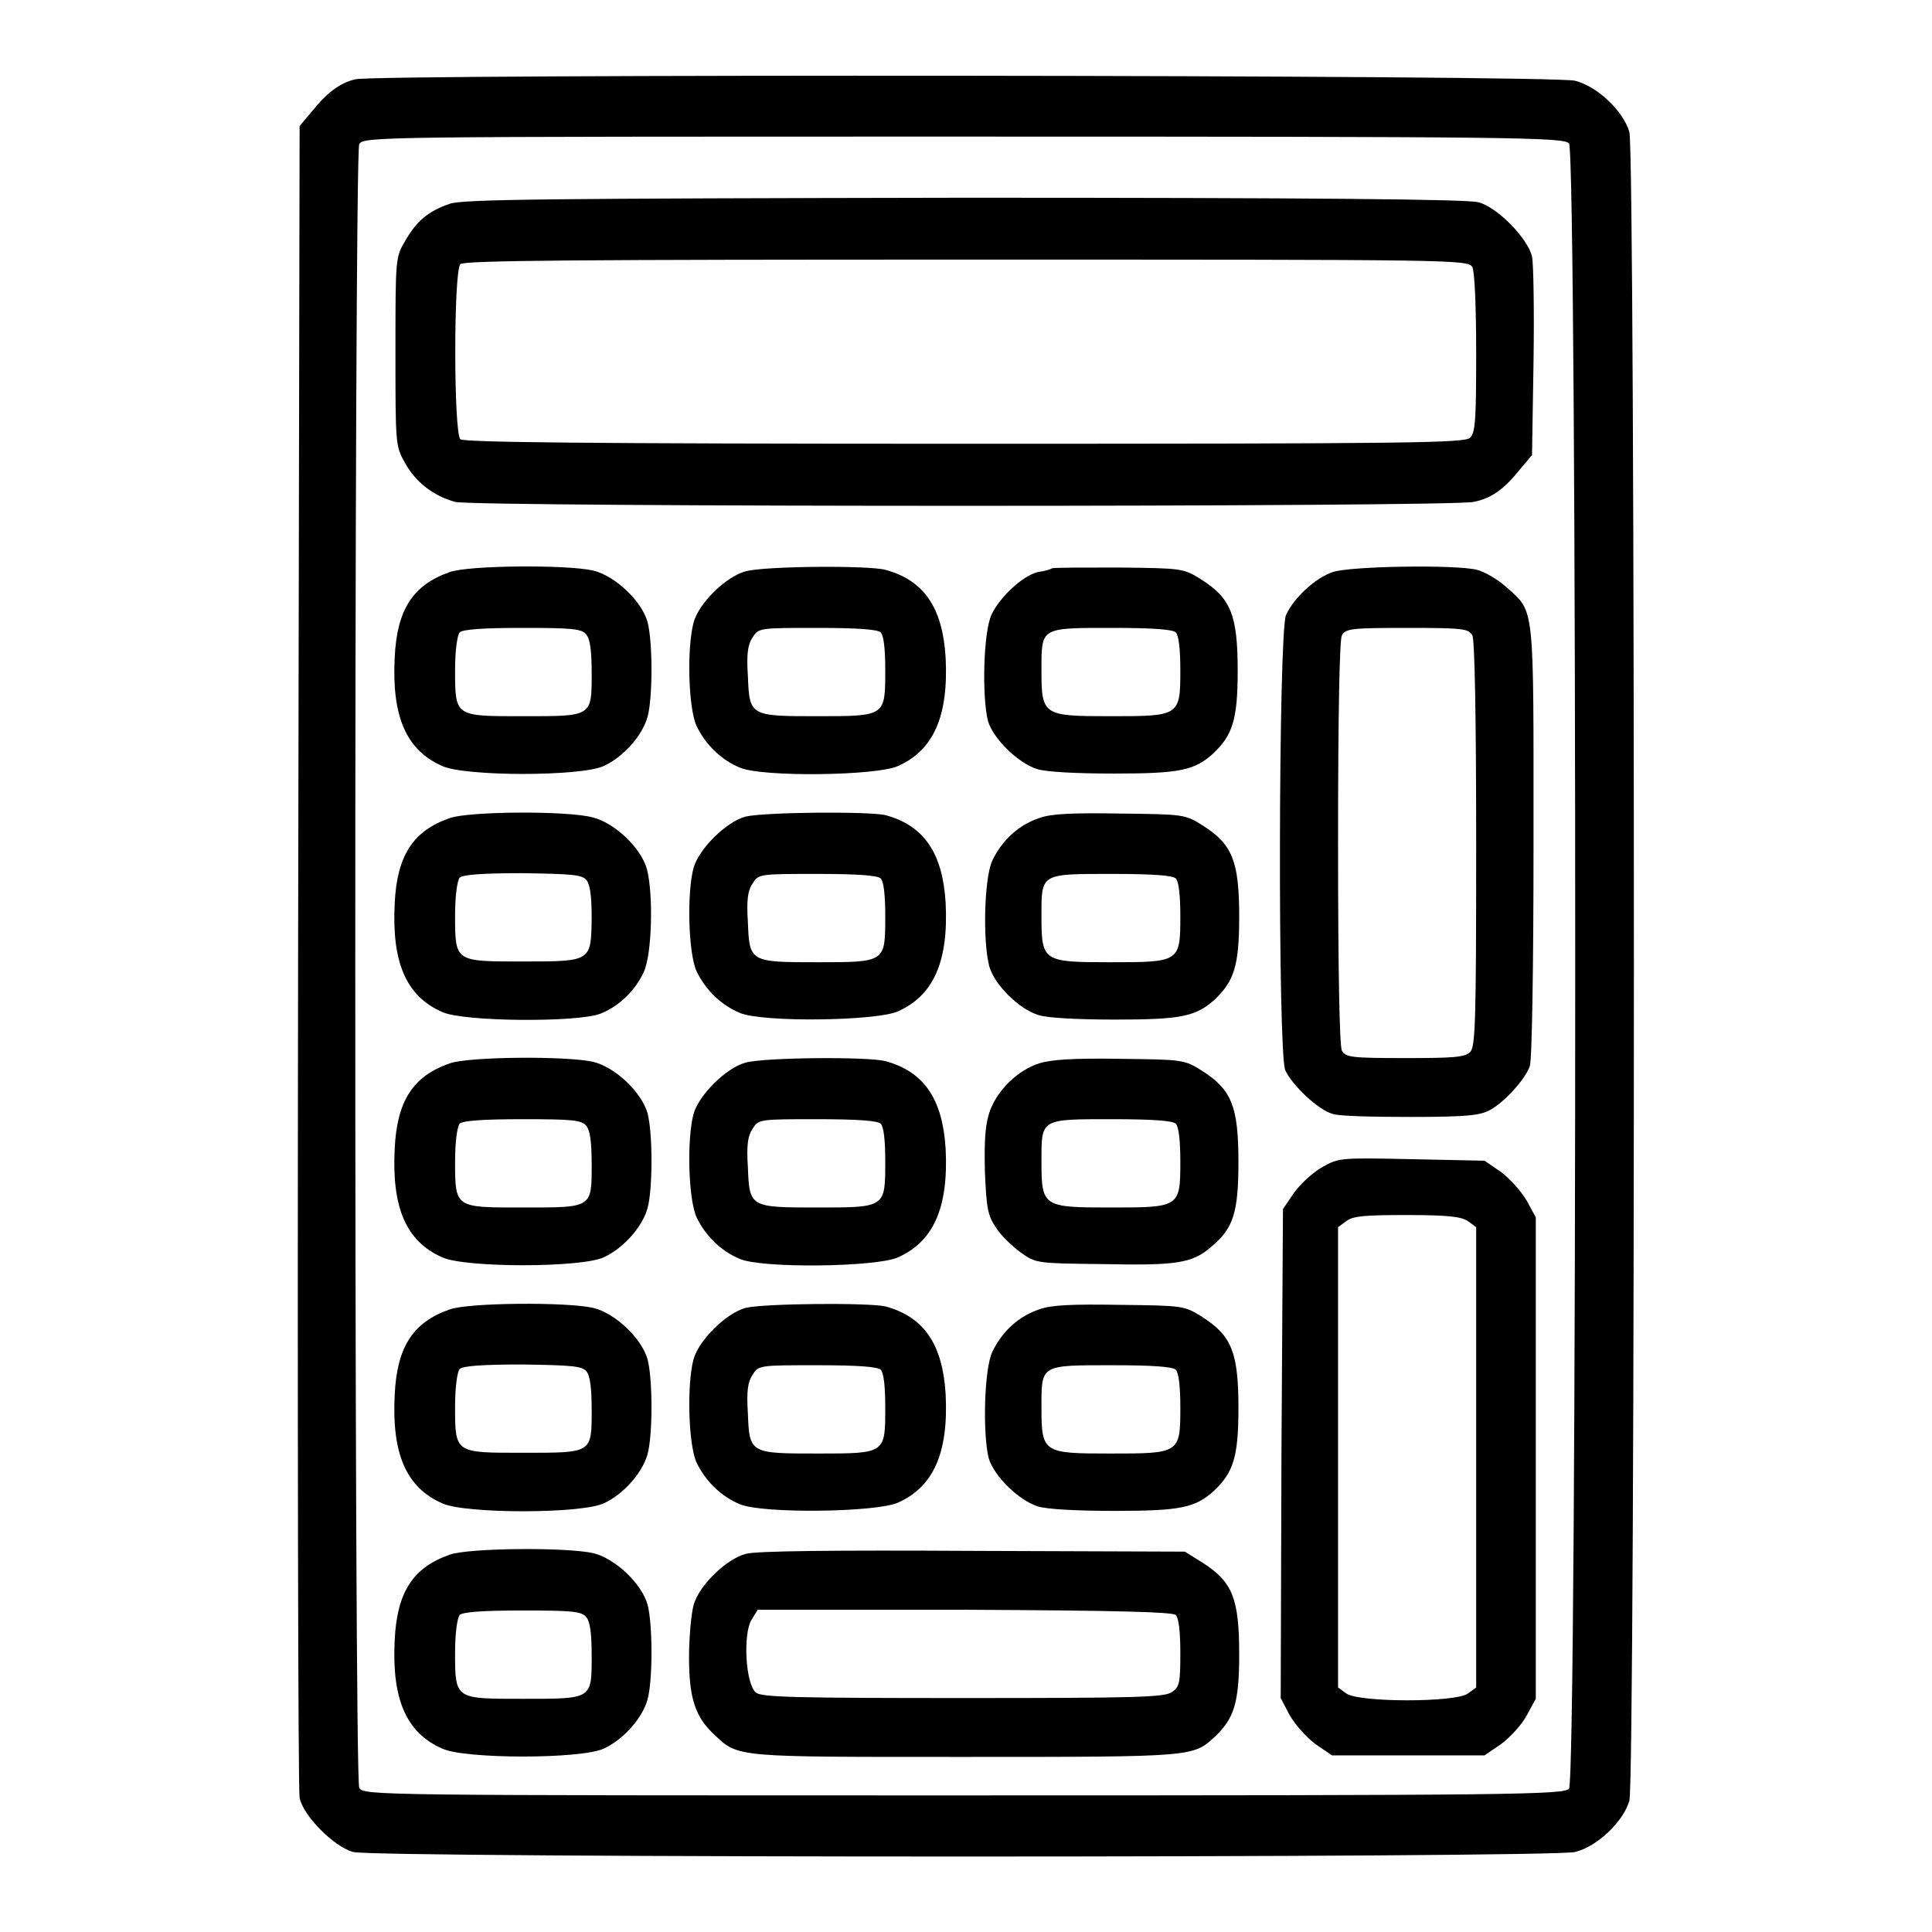
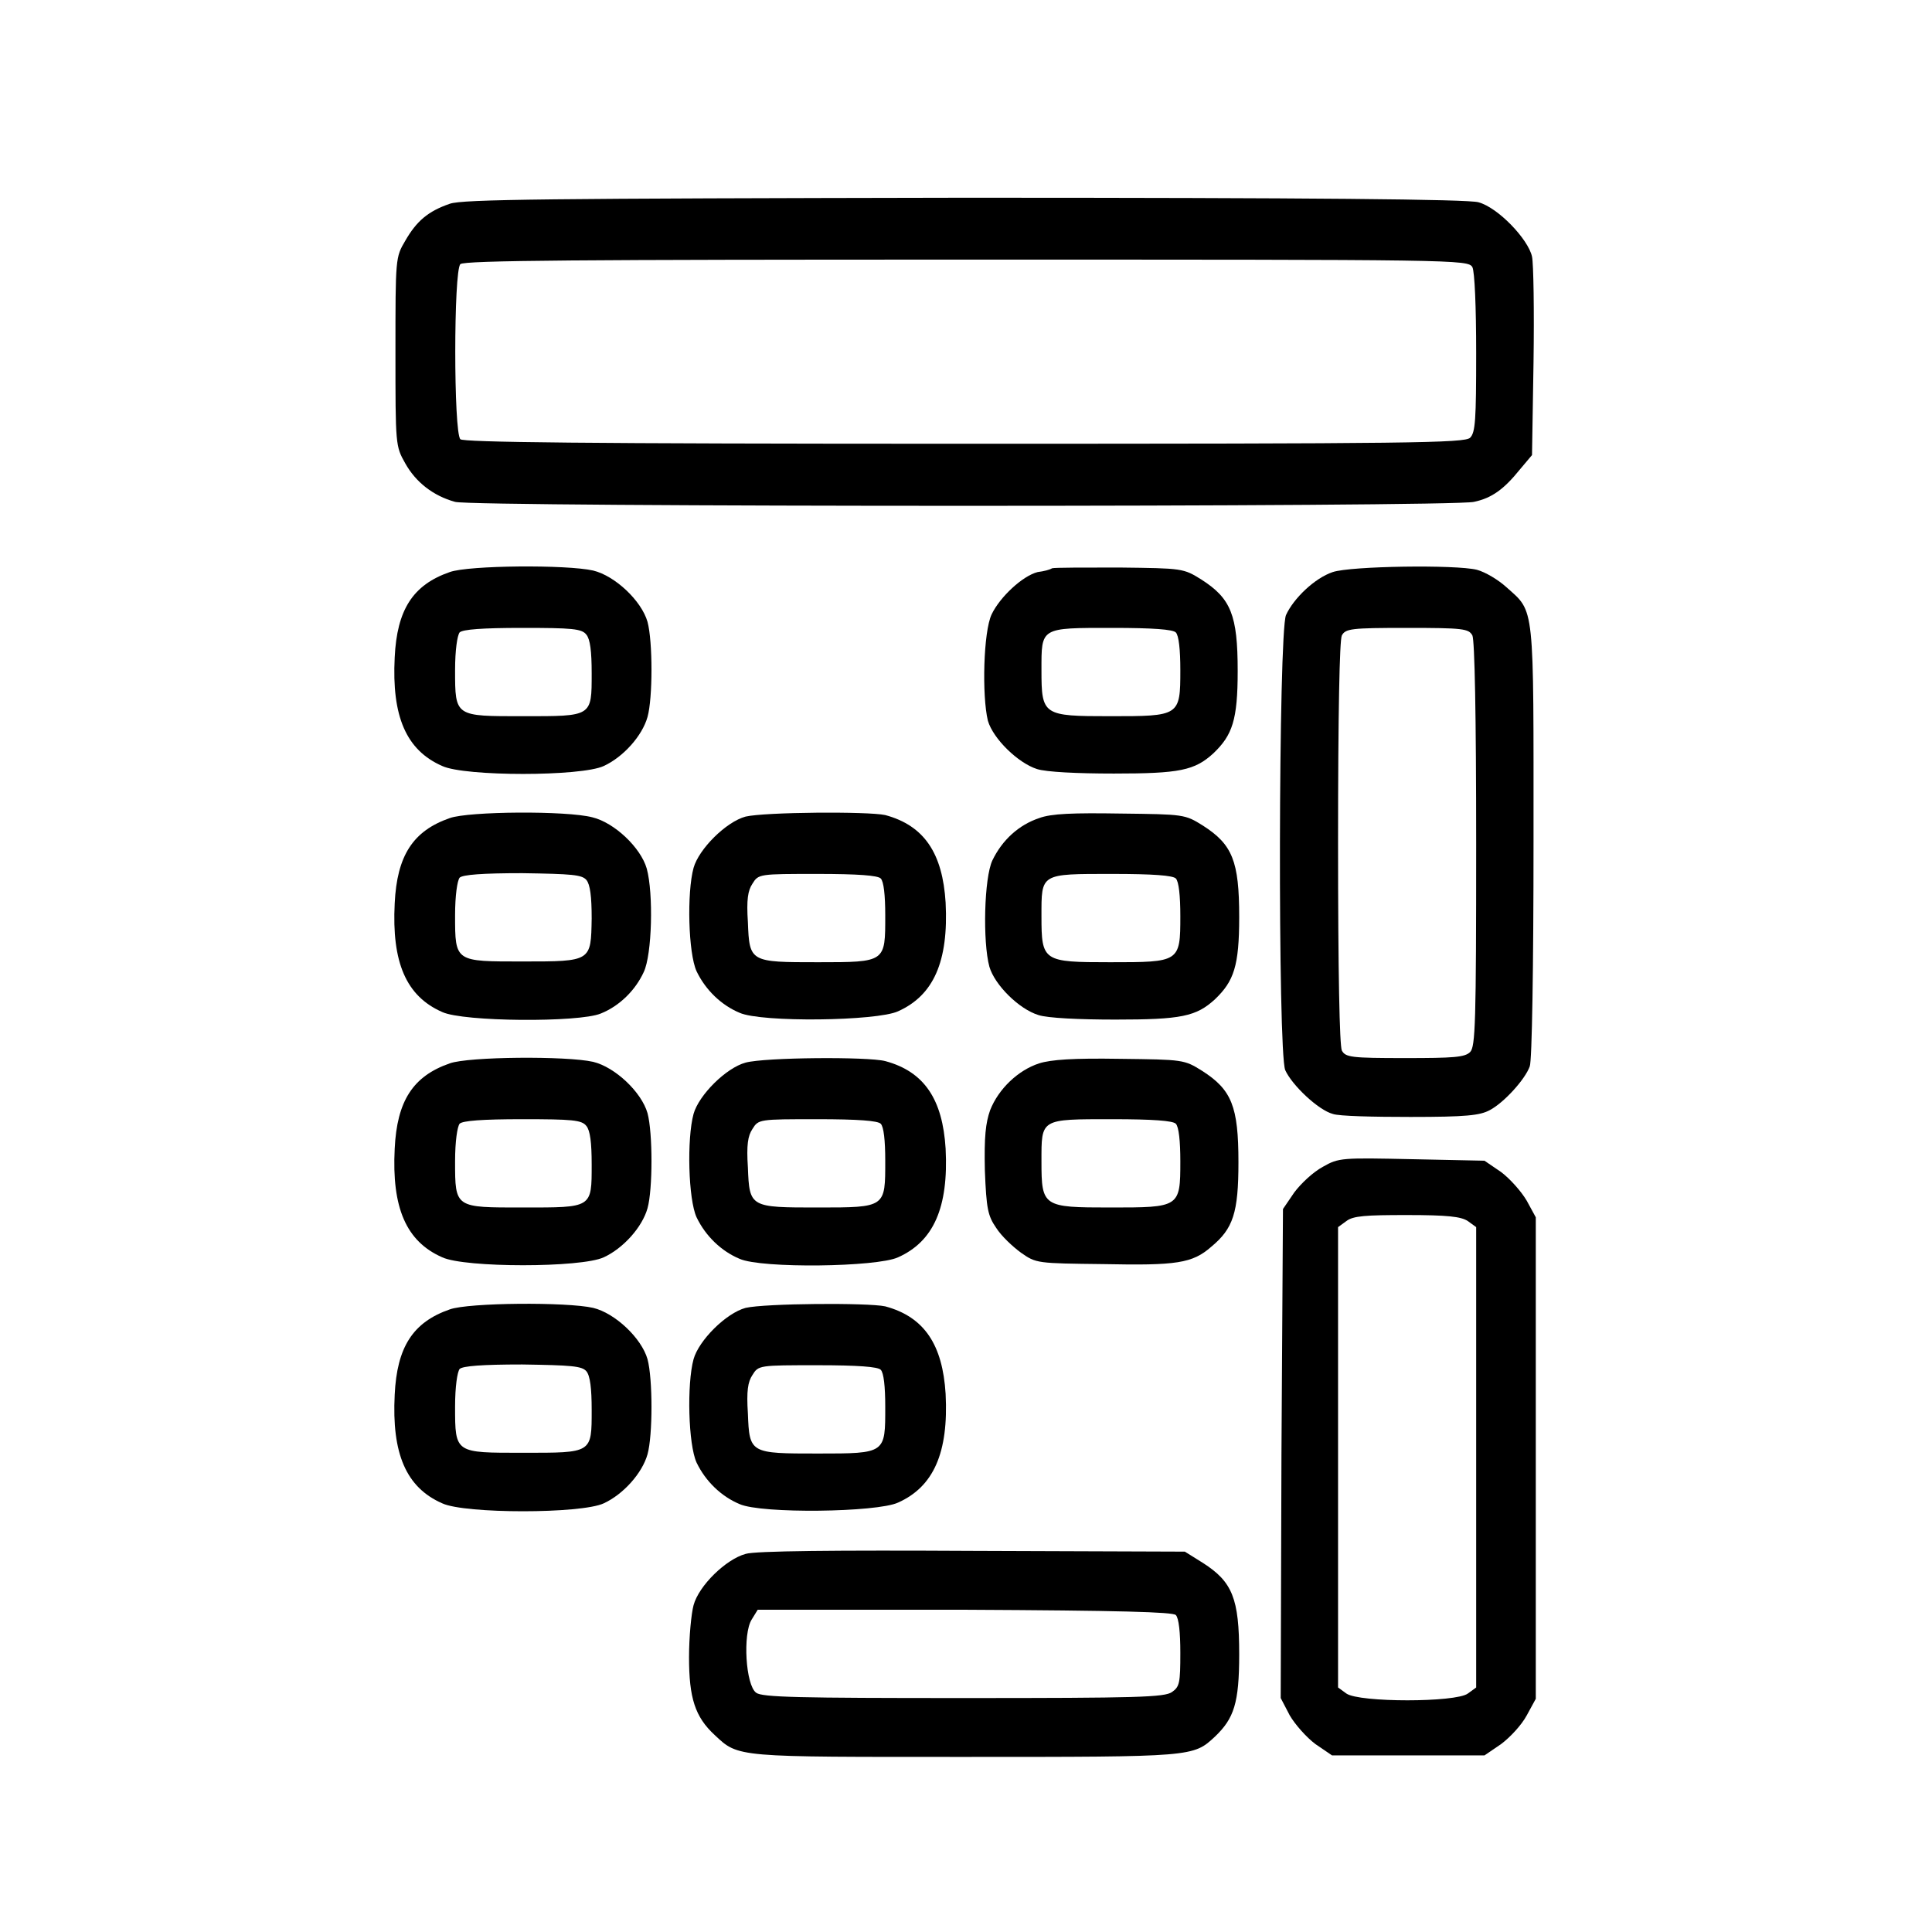
<svg xmlns="http://www.w3.org/2000/svg" version="1.1" x="0px" y="0px" viewBox="0 0 256 256" enable-background="new 0 0 256 256" xml:space="preserve">
  <g>
    <g>
      <g>
-         <path fill="#000000" d="M47.1,10.5c-2.1,0.5-3.8,1.8-5.8,4.3l-1.6,1.9l-0.2,109.9c-0.1,60.5,0,110.7,0.2,111.6c0.4,2.3,4.5,6.5,7.1,7.2c3,0.8,158.6,0.8,161.9,0c2.9-0.7,6.4-4,7.2-6.8s0.8-218.3,0-221.1c-0.8-2.8-4.3-6.1-7.2-6.8C205.9,9.9,50.1,9.8,47.1,10.5z M207.9,19c1.1,1.2,1.1,216.8,0,218c-0.6,0.8-6.9,0.9-80.2,0.9c-78.1,0-79.5,0-80.1-1c-0.7-1.4-0.7-216.4,0-217.8c0.6-1,2-1,80.1-1C201,18.1,207.2,18.2,207.9,19z" />
        <path fill="#000000" d="M59.6,27c-2.9,1-4.4,2.3-5.9,4.9c-1.3,2.2-1.3,2.3-1.3,14.7c0,12.4,0,12.5,1.3,14.8c1.4,2.5,3.7,4.3,6.6,5.1c2.3,0.7,132.2,0.7,135,0c2.4-0.5,4-1.7,6.1-4.3l1.6-1.9l0.2-12.3c0.1-6.8,0-13.1-0.2-14c-0.5-2.3-4.5-6.5-7.1-7.2c-1.4-0.4-21.8-0.6-68.2-0.6C72.3,26.3,61.3,26.4,59.6,27z M195.1,35.4c0.3,0.6,0.5,5.2,0.5,11.4c0,8.8-0.1,10.5-0.8,11.2c-0.7,0.7-7.5,0.8-67,0.8c-50.8,0-66.4-0.2-66.8-0.6c-0.9-0.9-0.9-22.3,0-23.2c0.5-0.5,16.1-0.6,67.1-0.6C193.3,34.4,194.5,34.4,195.1,35.4z" />
        <path fill="#000000" d="M59.6,75.8c-4.9,1.7-7,5-7.3,11.3c-0.4,7.8,1.5,12.3,6.3,14.4c3,1.4,18.4,1.4,21.4,0c2.6-1.2,5.1-4,5.8-6.5c0.7-2.5,0.7-10,0-12.6c-0.8-2.8-4.3-6.1-7.2-6.8C75.1,74.8,62.1,74.9,59.6,75.8z M77.7,84.1c0.5,0.6,0.7,2.2,0.7,5.1c0,5.8,0.1,5.7-9.1,5.7c-9,0-9,0.1-9-6.1c0-2.7,0.3-4.6,0.6-5c0.4-0.4,3-0.6,8.3-0.6C75.8,83.2,77.1,83.3,77.7,84.1z" />
-         <path fill="#000000" d="M98.8,75.7c-2.6,0.7-6.2,4.2-6.9,6.8c-0.9,3.4-0.7,11.3,0.4,13.7c1.2,2.5,3.3,4.5,5.7,5.5c2.9,1.3,18.2,1.1,21-0.2c4.7-2.1,6.7-6.6,6.3-14.4c-0.4-6.5-2.8-10.2-8-11.6C115,74.9,101.4,75,98.8,75.7z M116.7,83.8c0.4,0.4,0.6,2.2,0.6,4.9c0,6.2,0.1,6.2-8.9,6.2c-9,0-9.1,0-9.3-5.3c-0.2-3,0-4.2,0.6-5.1c0.8-1.3,0.9-1.3,8.6-1.3C113.7,83.2,116.3,83.4,116.7,83.8z" />
        <path fill="#000000" d="M139.4,75.3c-0.3,0.2-1.1,0.4-1.9,0.5c-2,0.5-5,3.3-6.1,5.6c-1.1,2.3-1.3,10.8-0.5,14.1c0.7,2.4,4,5.6,6.5,6.4c1.2,0.4,5.4,0.6,10.2,0.6c8.7,0,10.7-0.4,13.2-2.7c2.5-2.4,3.2-4.4,3.2-10.9c0-7.4-0.9-9.6-4.8-12.1c-2.4-1.5-2.5-1.5-10.9-1.6C143.7,75.2,139.7,75.2,139.4,75.3z M155.8,83.8c0.4,0.4,0.6,2.3,0.6,5c0,6.1-0.1,6.1-9.3,6.1c-8.9,0-9.1-0.1-9.1-6.1c0-5.7-0.2-5.6,9.4-5.6C152.8,83.2,155.4,83.4,155.8,83.8z" />
        <path fill="#000000" d="M176.6,75.8c-2.4,0.8-5.2,3.5-6.2,5.7c-1,2.4-1.1,57.9-0.1,60.3c0.9,2,4.4,5.3,6.3,5.8c0.8,0.3,5.4,0.4,10.3,0.4c7.4,0,9.2-0.2,10.5-0.9c1.9-1,4.7-4.1,5.3-5.8c0.3-0.7,0.5-13.3,0.5-29.8c0-31.8,0.2-30.3-3.6-33.7c-1.1-1-2.8-2-3.9-2.3C192.9,74.8,179,75,176.6,75.8z M195.1,84.2c0.3,0.7,0.5,10.3,0.5,27.7c0,23.6-0.1,26.8-0.8,27.5c-0.7,0.7-2.2,0.8-8.6,0.8c-7.2,0-7.9-0.1-8.4-1c-0.3-0.7-0.5-10.2-0.5-27.5c0-17.3,0.2-26.9,0.5-27.5c0.5-0.9,1.2-1,8.6-1C193.9,83.2,194.6,83.3,195.1,84.2z" />
        <path fill="#000000" d="M59.6,108.4c-4.9,1.7-7,5-7.3,11.3c-0.4,7.8,1.5,12.3,6.3,14.4c2.8,1.3,18.1,1.4,21,0.2c2.5-1,4.6-3.1,5.7-5.5c1.1-2.3,1.3-10.4,0.4-13.7c-0.8-2.8-4.3-6.1-7.2-6.8C75.1,107.4,62.1,107.5,59.6,108.4z M77.7,116.6c0.5,0.6,0.7,2.2,0.7,5.1c-0.1,5.7,0,5.7-9.1,5.7c-9,0-9,0.1-9-6.1c0-2.7,0.3-4.6,0.6-5c0.4-0.4,3-0.6,8.3-0.6C75.8,115.8,77.1,115.9,77.7,116.6z" />
        <path fill="#000000" d="M98.8,108.2c-2.6,0.7-6.2,4.3-6.9,6.8c-0.9,3.3-0.7,11.3,0.4,13.7c1.2,2.5,3.3,4.5,5.7,5.5c2.9,1.3,18.2,1.1,21-0.2c4.7-2.1,6.7-6.6,6.3-14.4c-0.4-6.5-2.8-10.2-8-11.6C115,107.5,101.4,107.6,98.8,108.2z M116.7,116.4c0.4,0.4,0.6,2.2,0.6,4.9c0,6.2,0.1,6.2-8.9,6.2c-9,0-9.1,0-9.3-5.3c-0.2-3,0-4.2,0.6-5.1c0.8-1.3,0.9-1.3,8.6-1.3C113.7,115.8,116.3,116,116.7,116.4z" />
        <path fill="#000000" d="M137.7,108.4c-2.7,0.9-4.9,2.9-6.2,5.6c-1.1,2.3-1.3,10.8-0.4,14.1c0.7,2.4,3.9,5.6,6.5,6.4c1.2,0.4,5.4,0.6,10.2,0.6c8.7,0,10.7-0.4,13.2-2.7c2.5-2.4,3.2-4.4,3.2-10.9c0-7.4-0.9-9.6-4.8-12.1c-2.4-1.5-2.5-1.5-10.9-1.6C142.2,107.7,139.3,107.8,137.7,108.4z M155.8,116.4c0.4,0.4,0.6,2.3,0.6,5c0,6.1-0.1,6.1-9.3,6.1c-8.9,0-9.1-0.1-9.1-6.1c0-5.7-0.2-5.6,9.4-5.6C152.8,115.8,155.4,116,155.8,116.4z" />
        <path fill="#000000" d="M59.6,140.9c-4.9,1.7-7,5-7.3,11.3c-0.4,7.8,1.5,12.3,6.3,14.4c3,1.4,18.4,1.4,21.4,0c2.6-1.2,5.1-4,5.8-6.5c0.7-2.5,0.7-10,0-12.6c-0.8-2.8-4.3-6.1-7.2-6.8C75.1,139.9,62.1,140,59.6,140.9z M77.7,149.2c0.5,0.6,0.7,2.2,0.7,5.1c0,5.8,0.1,5.7-9.1,5.7c-9,0-9,0.1-9-6.1c0-2.7,0.3-4.6,0.6-5c0.4-0.4,3-0.6,8.3-0.6C75.8,148.3,77.1,148.4,77.7,149.2z" />
        <path fill="#000000" d="M98.8,140.8c-2.6,0.7-6.2,4.3-6.9,6.8c-0.9,3.3-0.7,11.3,0.4,13.7c1.2,2.5,3.3,4.5,5.7,5.5c2.9,1.3,18.2,1.1,21-0.2c4.7-2.1,6.7-6.6,6.3-14.4c-0.4-6.5-2.8-10.2-8-11.6C115,140,101.4,140.1,98.8,140.8z M116.7,148.9c0.4,0.4,0.6,2.2,0.6,4.9c0,6.2,0.1,6.2-8.9,6.2c-9,0-9.1,0-9.3-5.3c-0.2-3,0-4.2,0.6-5.1c0.8-1.3,0.9-1.3,8.6-1.3C113.7,148.3,116.3,148.5,116.7,148.9z" />
        <path fill="#000000" d="M137.7,140.9c-2.8,0.9-5.4,3.4-6.5,6.2c-0.6,1.7-0.8,3.5-0.7,8c0.2,5.1,0.4,6,1.5,7.6c0.7,1.1,2.2,2.5,3.3,3.3c2,1.4,2.1,1.4,10.9,1.5c9.7,0.2,11.8-0.1,14.3-2.3c2.9-2.4,3.6-4.5,3.6-11.2c0-7.4-0.9-9.6-4.8-12.1c-2.4-1.5-2.5-1.5-10.9-1.6C142.2,140.2,139.3,140.4,137.7,140.9z M155.8,148.9c0.4,0.4,0.6,2.3,0.6,5c0,6.1-0.1,6.1-9.3,6.1c-8.9,0-9.1-0.1-9.1-6.1c0-5.7-0.2-5.6,9.4-5.6C152.8,148.3,155.4,148.5,155.8,148.9z" />
        <path fill="#000000" d="M175.3,154.6c-1.3,0.7-2.9,2.2-3.8,3.4l-1.5,2.2l-0.2,32.4l-0.1,32.4l1.2,2.3c0.7,1.2,2.2,2.9,3.4,3.8l2.2,1.5h10.1h10.1l2.2-1.5c1.2-0.9,2.7-2.5,3.4-3.8l1.2-2.2v-31.9v-31.9l-1.2-2.2c-0.7-1.2-2.2-2.9-3.4-3.8l-2.2-1.5l-9.5-0.2C177.8,153.4,177.4,153.4,175.3,154.6z M194.5,161.8l1.1,0.8v30.5v30.5l-1.1,0.8c-1.6,1.2-14.4,1.2-16.1,0l-1.1-0.8v-30.5v-30.5l1.1-0.8c0.9-0.7,2.6-0.8,8-0.8C191.8,161,193.6,161.2,194.5,161.8z" />
        <path fill="#000000" d="M59.6,173.5c-4.9,1.7-7,5-7.3,11.3c-0.4,7.8,1.5,12.3,6.3,14.4c3,1.4,18.4,1.4,21.4,0c2.6-1.2,5.1-4,5.8-6.5c0.7-2.5,0.7-10,0-12.6c-0.8-2.8-4.3-6.1-7.2-6.8C75.1,172.5,62.1,172.6,59.6,173.5z M77.7,181.7c0.5,0.6,0.7,2.3,0.7,5.1c0,5.8,0.1,5.7-9.1,5.7c-9,0-9,0.1-9-6.1c0-2.7,0.3-4.6,0.6-5c0.4-0.4,3-0.6,8.3-0.6C75.7,180.9,77.1,181,77.7,181.7z" />
        <path fill="#000000" d="M98.8,173.3c-2.6,0.7-6.2,4.3-6.9,6.8c-0.9,3.3-0.7,11.3,0.4,13.7c1.2,2.5,3.3,4.5,5.7,5.5c2.9,1.3,18.2,1.1,21-0.2c4.7-2.1,6.7-6.6,6.3-14.4c-0.4-6.5-2.8-10.2-8-11.6C115,172.6,101.4,172.7,98.8,173.3z M116.7,181.5c0.4,0.4,0.6,2.2,0.6,4.9c0,6.2,0.1,6.2-8.9,6.2c-9,0-9.1,0-9.3-5.3c-0.2-3,0-4.2,0.6-5.1c0.8-1.3,0.9-1.3,8.6-1.3C113.7,180.9,116.3,181.1,116.7,181.5z" />
-         <path fill="#000000" d="M137.7,173.5c-2.7,0.9-4.9,2.9-6.2,5.6c-1.1,2.3-1.3,10.8-0.5,14.1c0.7,2.4,4,5.6,6.5,6.4c1.2,0.4,5.4,0.6,10.2,0.6c8.7,0,10.7-0.4,13.2-2.7c2.5-2.4,3.2-4.4,3.2-10.9c0-7.4-0.9-9.6-4.8-12.1c-2.4-1.5-2.5-1.5-10.9-1.6C142.2,172.8,139.3,172.9,137.7,173.5z M155.8,181.5c0.4,0.4,0.6,2.3,0.6,5c0,6.1-0.1,6.1-9.3,6.1c-8.9,0-9.1-0.1-9.1-6.1c0-5.7-0.2-5.6,9.4-5.6C152.8,180.9,155.4,181.1,155.8,181.5z" />
-         <path fill="#000000" d="M59.6,206c-4.9,1.7-7,5-7.3,11.3c-0.4,7.8,1.5,12.3,6.3,14.4c3,1.4,18.4,1.4,21.4,0c2.6-1.2,5.1-4,5.8-6.5c0.7-2.5,0.7-10,0-12.6c-0.8-2.8-4.3-6.1-7.2-6.8C75.1,205,62.1,205.1,59.6,206z M77.7,214.3c0.5,0.6,0.7,2.2,0.7,5.1c0,5.8,0.1,5.7-9.1,5.7c-9,0-9,0.1-9-6.1c0-2.7,0.3-4.6,0.6-5c0.4-0.4,3-0.6,8.3-0.6C75.8,213.4,77.1,213.5,77.7,214.3z" />
        <path fill="#000000" d="M98.8,205.9c-2.6,0.7-6.2,4.2-6.9,6.8c-0.3,1.1-0.6,4.2-0.6,6.9c0,5.4,0.8,7.9,3.4,10.3c3.2,3,2.7,2.9,33.3,2.9c30.2,0,30.1,0,33-2.7c2.5-2.4,3.2-4.4,3.2-10.9c0-7.4-0.9-9.6-4.8-12.1l-2.4-1.5l-28-0.1C110.7,205.4,100,205.5,98.8,205.9z M155.8,214c0.4,0.4,0.6,2.3,0.6,5c0,4-0.1,4.5-1.1,5.2c-1,0.7-4.5,0.8-27.6,0.8c-21.9,0-26.7-0.1-27.5-0.7c-1.4-1-1.8-7.8-0.6-9.7l0.8-1.3h27.4C148.5,213.4,155.4,213.6,155.8,214z" />
      </g>
    </g>
  </g>
</svg>